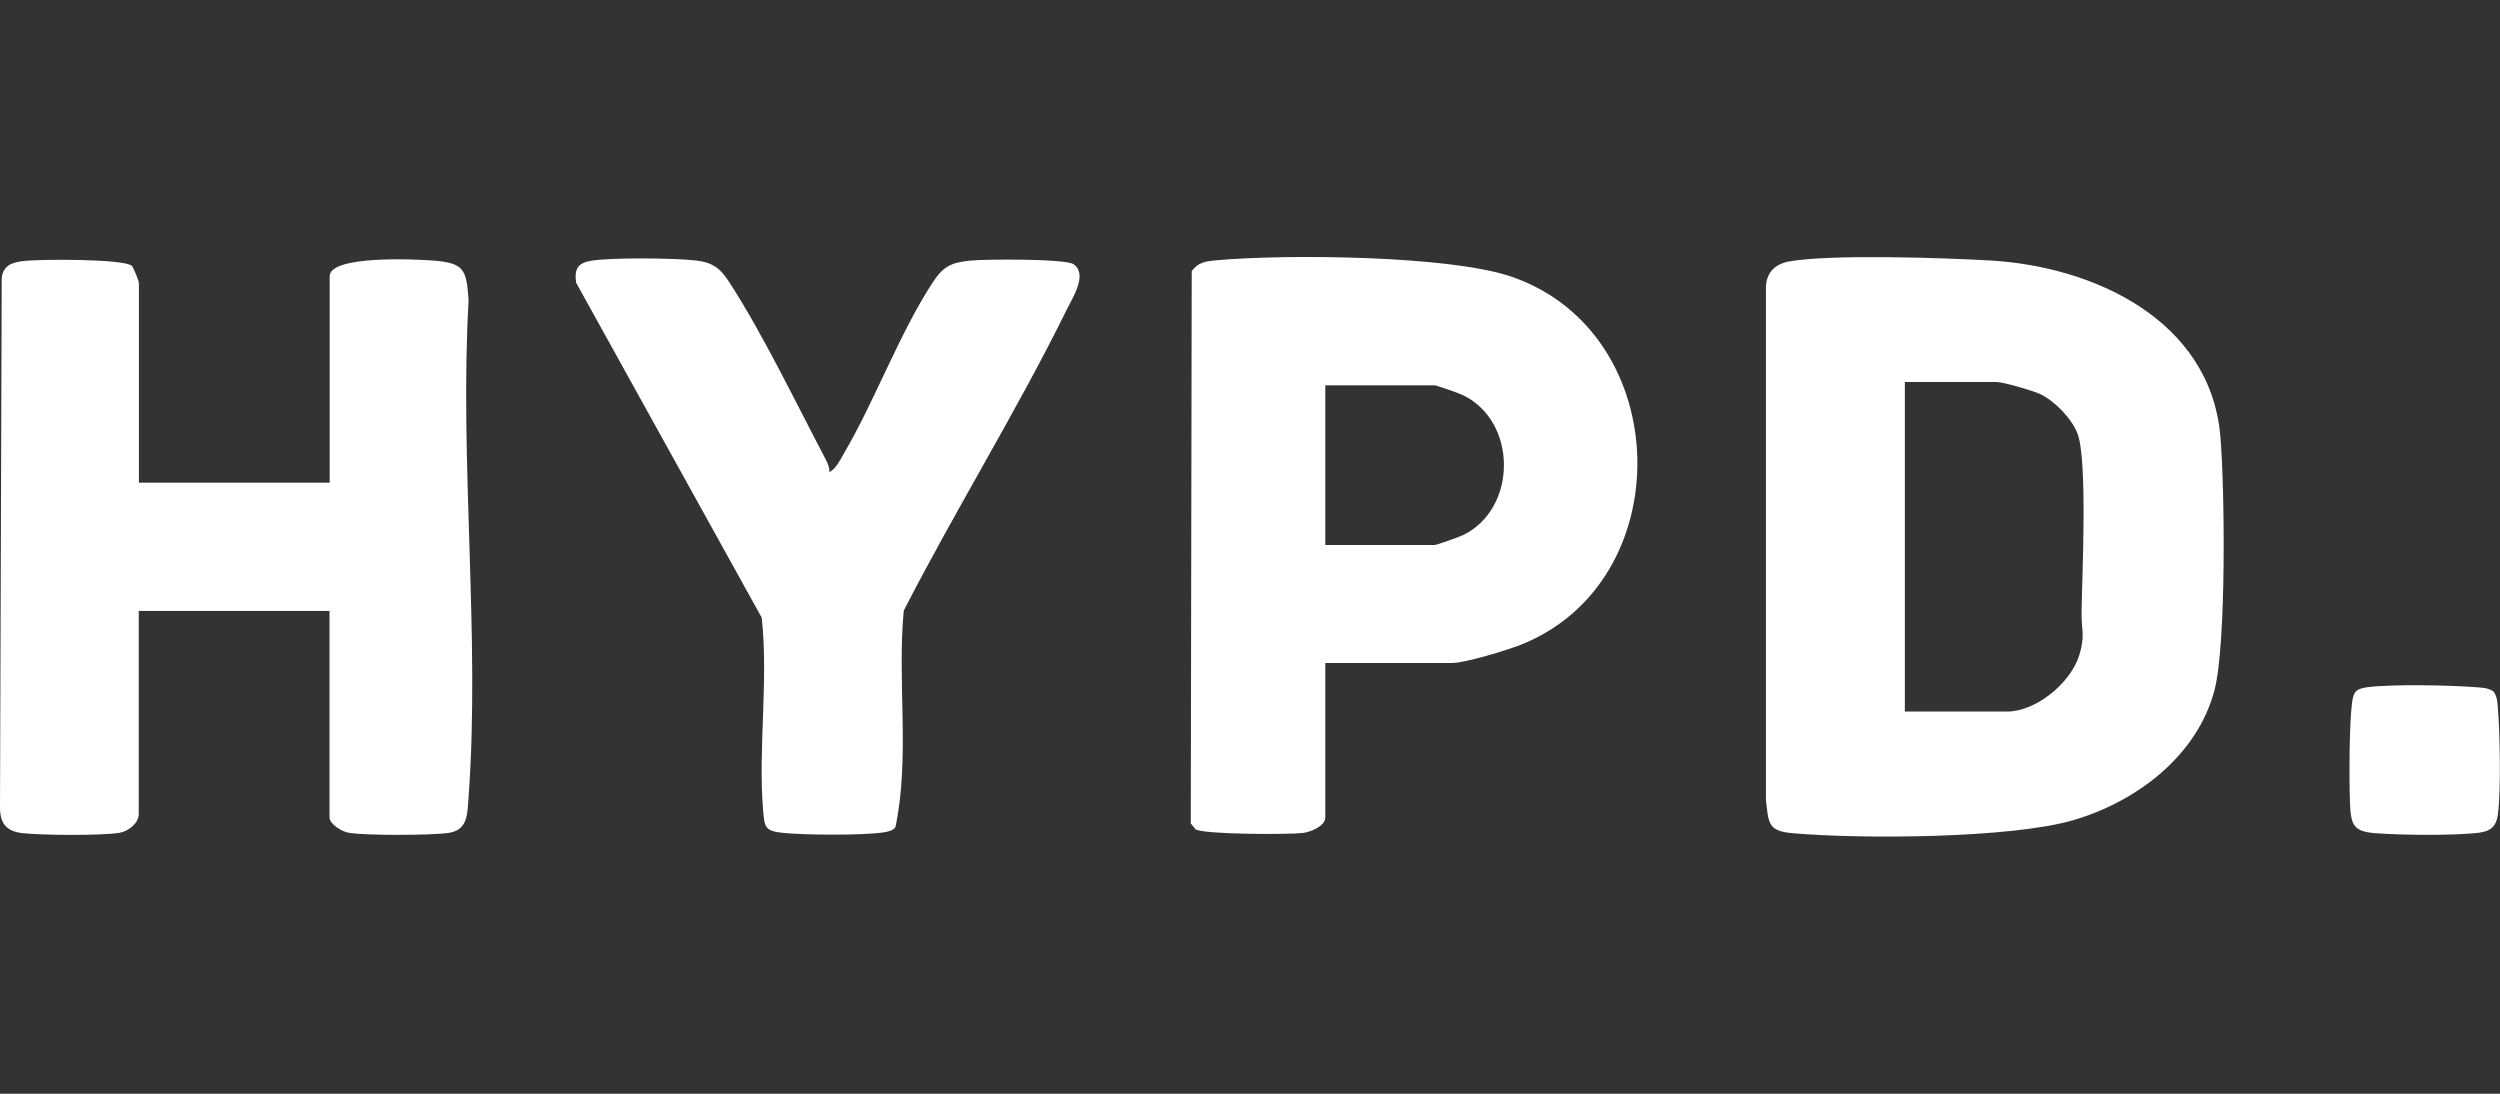
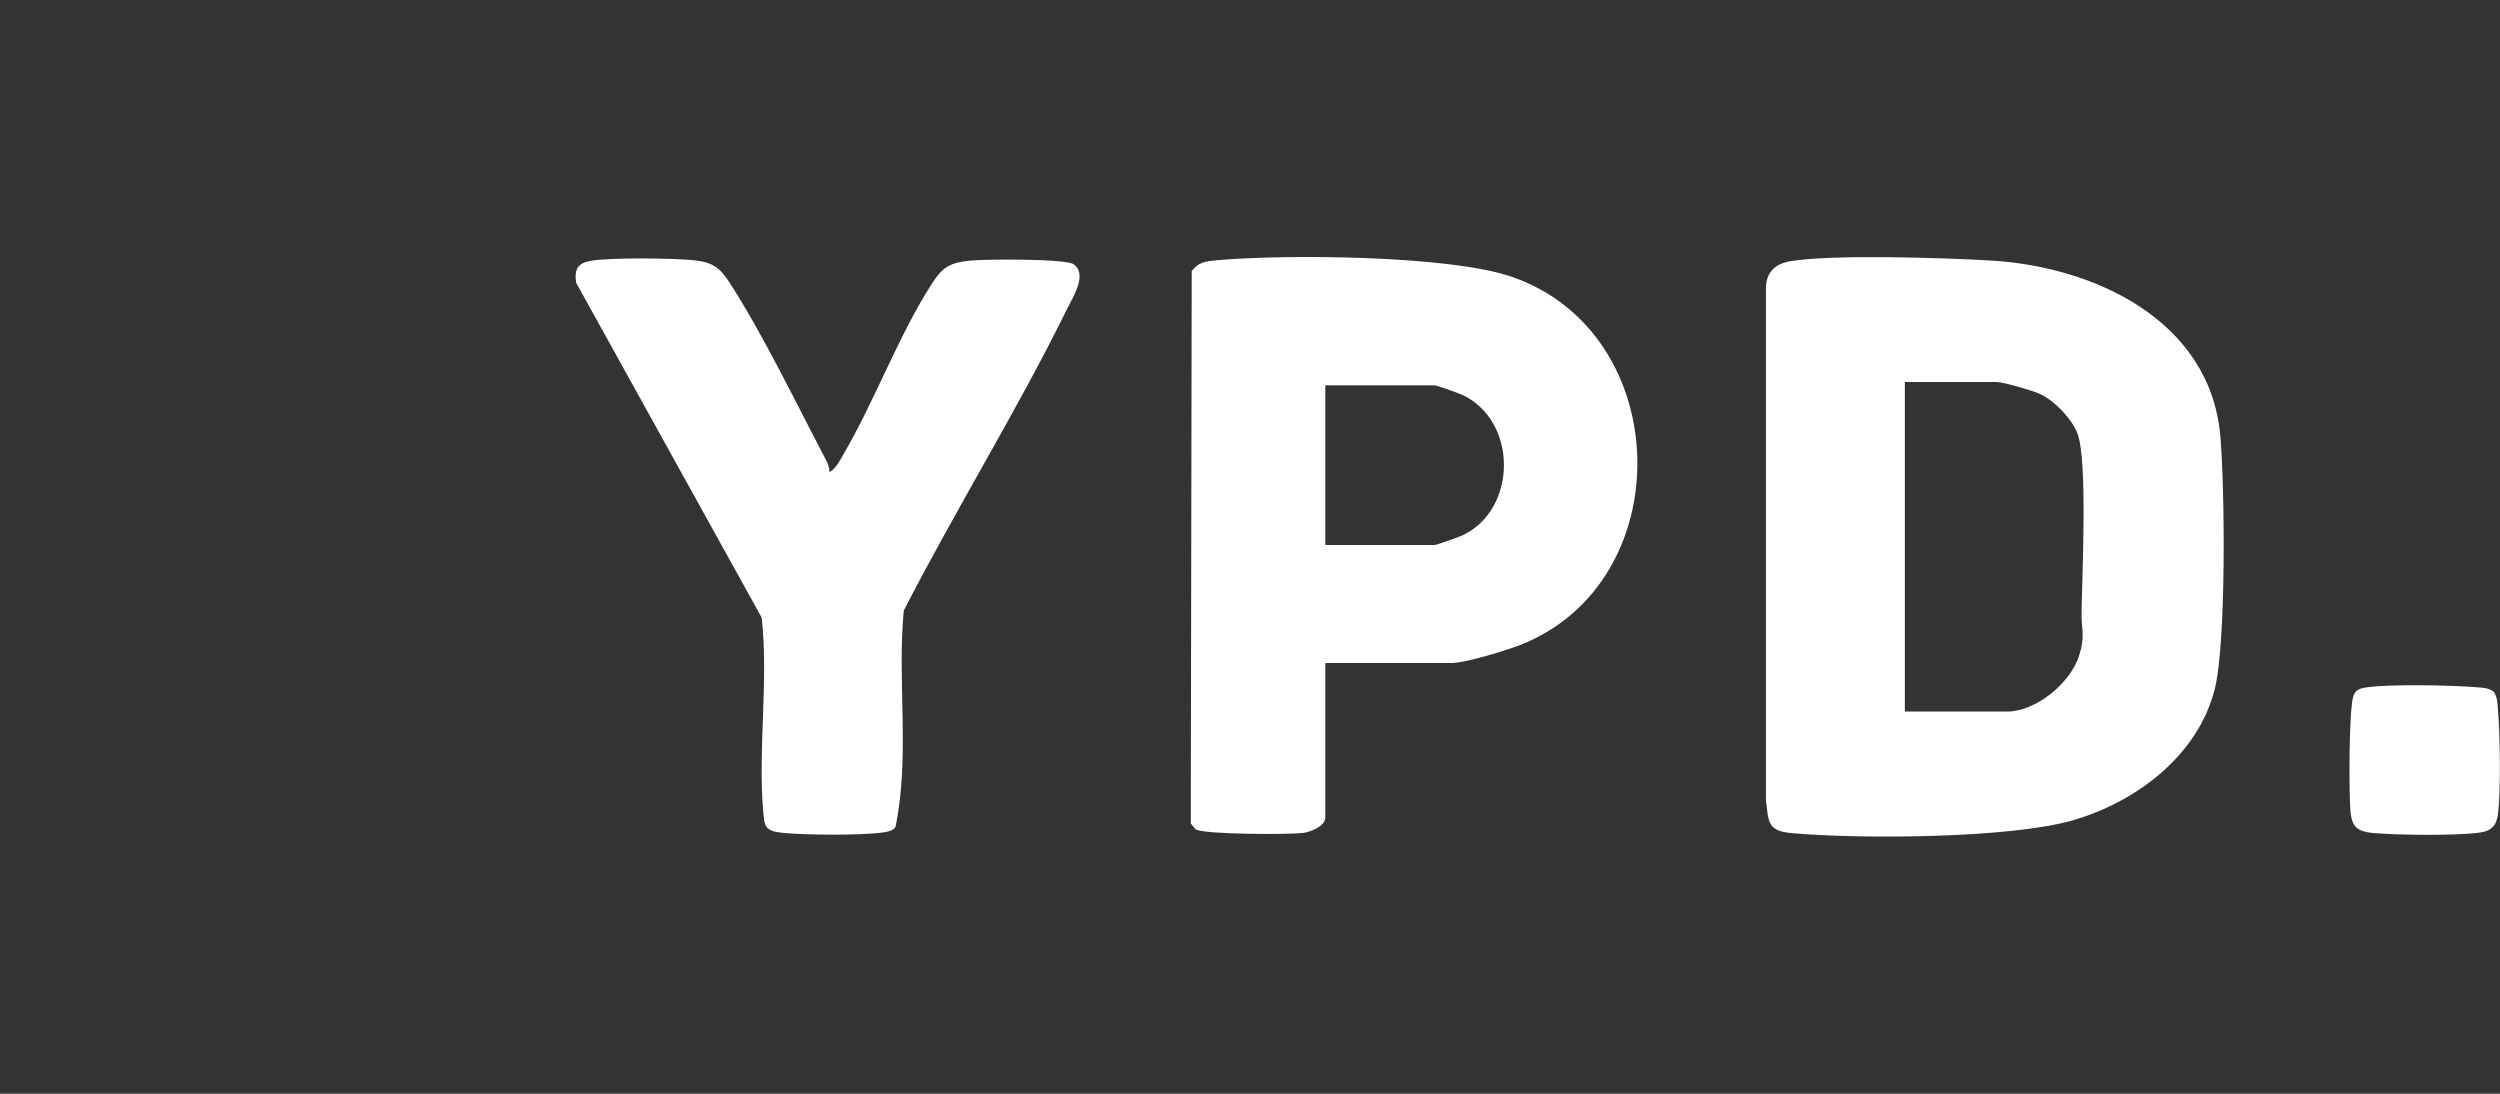
<svg xmlns="http://www.w3.org/2000/svg" id="Layer_1" data-name="Layer 1" viewBox="0 0 160 70">
  <rect x="0" y="0" width="160" height="70" fill="#333333" stroke="none" />
  <defs>
    <style>
      .cls-1 {
        fill: #fff;
      }
    </style>
  </defs>
  <g id="iAnv8j">
    <g>
      <path class="cls-1" d="M114.52,16.73c2.64-.47,9.89-.23,12.83-.06,6.63.37,14.09,3.8,14.75,11.22.29,3.31.39,13.34-.37,16.27-1.1,4.21-4.98,7.13-9,8.32-4.03,1.19-13.72,1.23-18.05.84-1.55-.14-1.49-.67-1.66-2.11V18.34c.05-.94.61-1.45,1.5-1.61ZM121.9,45.54h6.55c1.86,0,4.07-1.83,4.62-3.6.4-1.29.13-1.63.15-2.72.03-2.33.4-9.81-.27-11.5-.37-.94-1.46-2.07-2.38-2.5-.46-.22-2.36-.77-2.78-.77h-5.88v21.09Z" />
-       <path class="cls-1" d="M8.89,30.89h12.21v-13.21c0-1.35,5.47-1.09,6.56-1.01,2.06.16,2.19.55,2.33,2.55-.59,10.36.75,21.51,0,31.77-.08,1.04-.02,2.12-1.25,2.31-1.1.17-5.32.18-6.41,0-.44-.07-1.24-.55-1.24-.99v-13.21h-12.21v12.99c0,.59-.65,1.11-1.24,1.21-1.18.19-4.97.16-6.21.02C.41,53.2,0,52.71,0,51.66L.11,17.78c.11-.8.64-.98,1.37-1.07.98-.13,6.44-.16,6.97.31.13.22.44.94.44,1.11v12.77Z" />
      <path class="cls-1" d="M84.82,42.43v9.88c0,.56-.93.94-1.44,1-.91.11-6.41.1-6.87-.24l-.3-.37.06-35.35c.42-.57.89-.63,1.55-.69,4.39-.4,14.94-.33,18.95,1.06,10.43,3.62,10.77,19.5.55,23.55-.9.35-3.54,1.16-4.39,1.16h-8.1ZM84.82,34.88h6.99c.13,0,1.57-.51,1.82-.63,3.49-1.69,3.5-7.27,0-8.96-.24-.12-1.69-.63-1.82-.63h-6.99v10.21Z" />
      <path class="cls-1" d="M53.08,30.22c.42-.22.69-.78.92-1.18,2-3.41,3.57-7.72,5.69-10.96.67-1.02,1.15-1.27,2.38-1.4.95-.1,6.13-.13,6.64.23.92.65-.06,2.13-.42,2.87-3.22,6.54-7.12,12.81-10.45,19.3-.43,4.59.41,9.34-.53,13.85-.15.24-.54.31-.81.35-1.4.19-4.99.17-6.43.02-1.12-.12-1.14-.38-1.23-1.43-.33-3.97.35-8.33-.09-12.34l-11.88-21.44c-.12-.89.11-1.27,1.01-1.41,1.3-.2,5.29-.17,6.65-.01,1.1.13,1.57.5,2.15,1.4,2.12,3.26,4.32,7.83,6.18,11.36.13.25.23.5.22.78Z" />
      <path class="cls-1" d="M159.59,44.26c.25.35.25.75.28,1.16.13,1.57.19,5.18,0,6.68-.12.92-.59,1.14-1.44,1.22-1.64.16-4.81.13-6.46,0-1.35-.11-1.52-.54-1.57-1.93-.06-1.47-.05-5.03.13-6.41.1-.74.27-.9,1-1,1.52-.2,5.3-.13,6.9,0,.41.03.81.03,1.16.28Z" />
    </g>
  </g>
</svg>